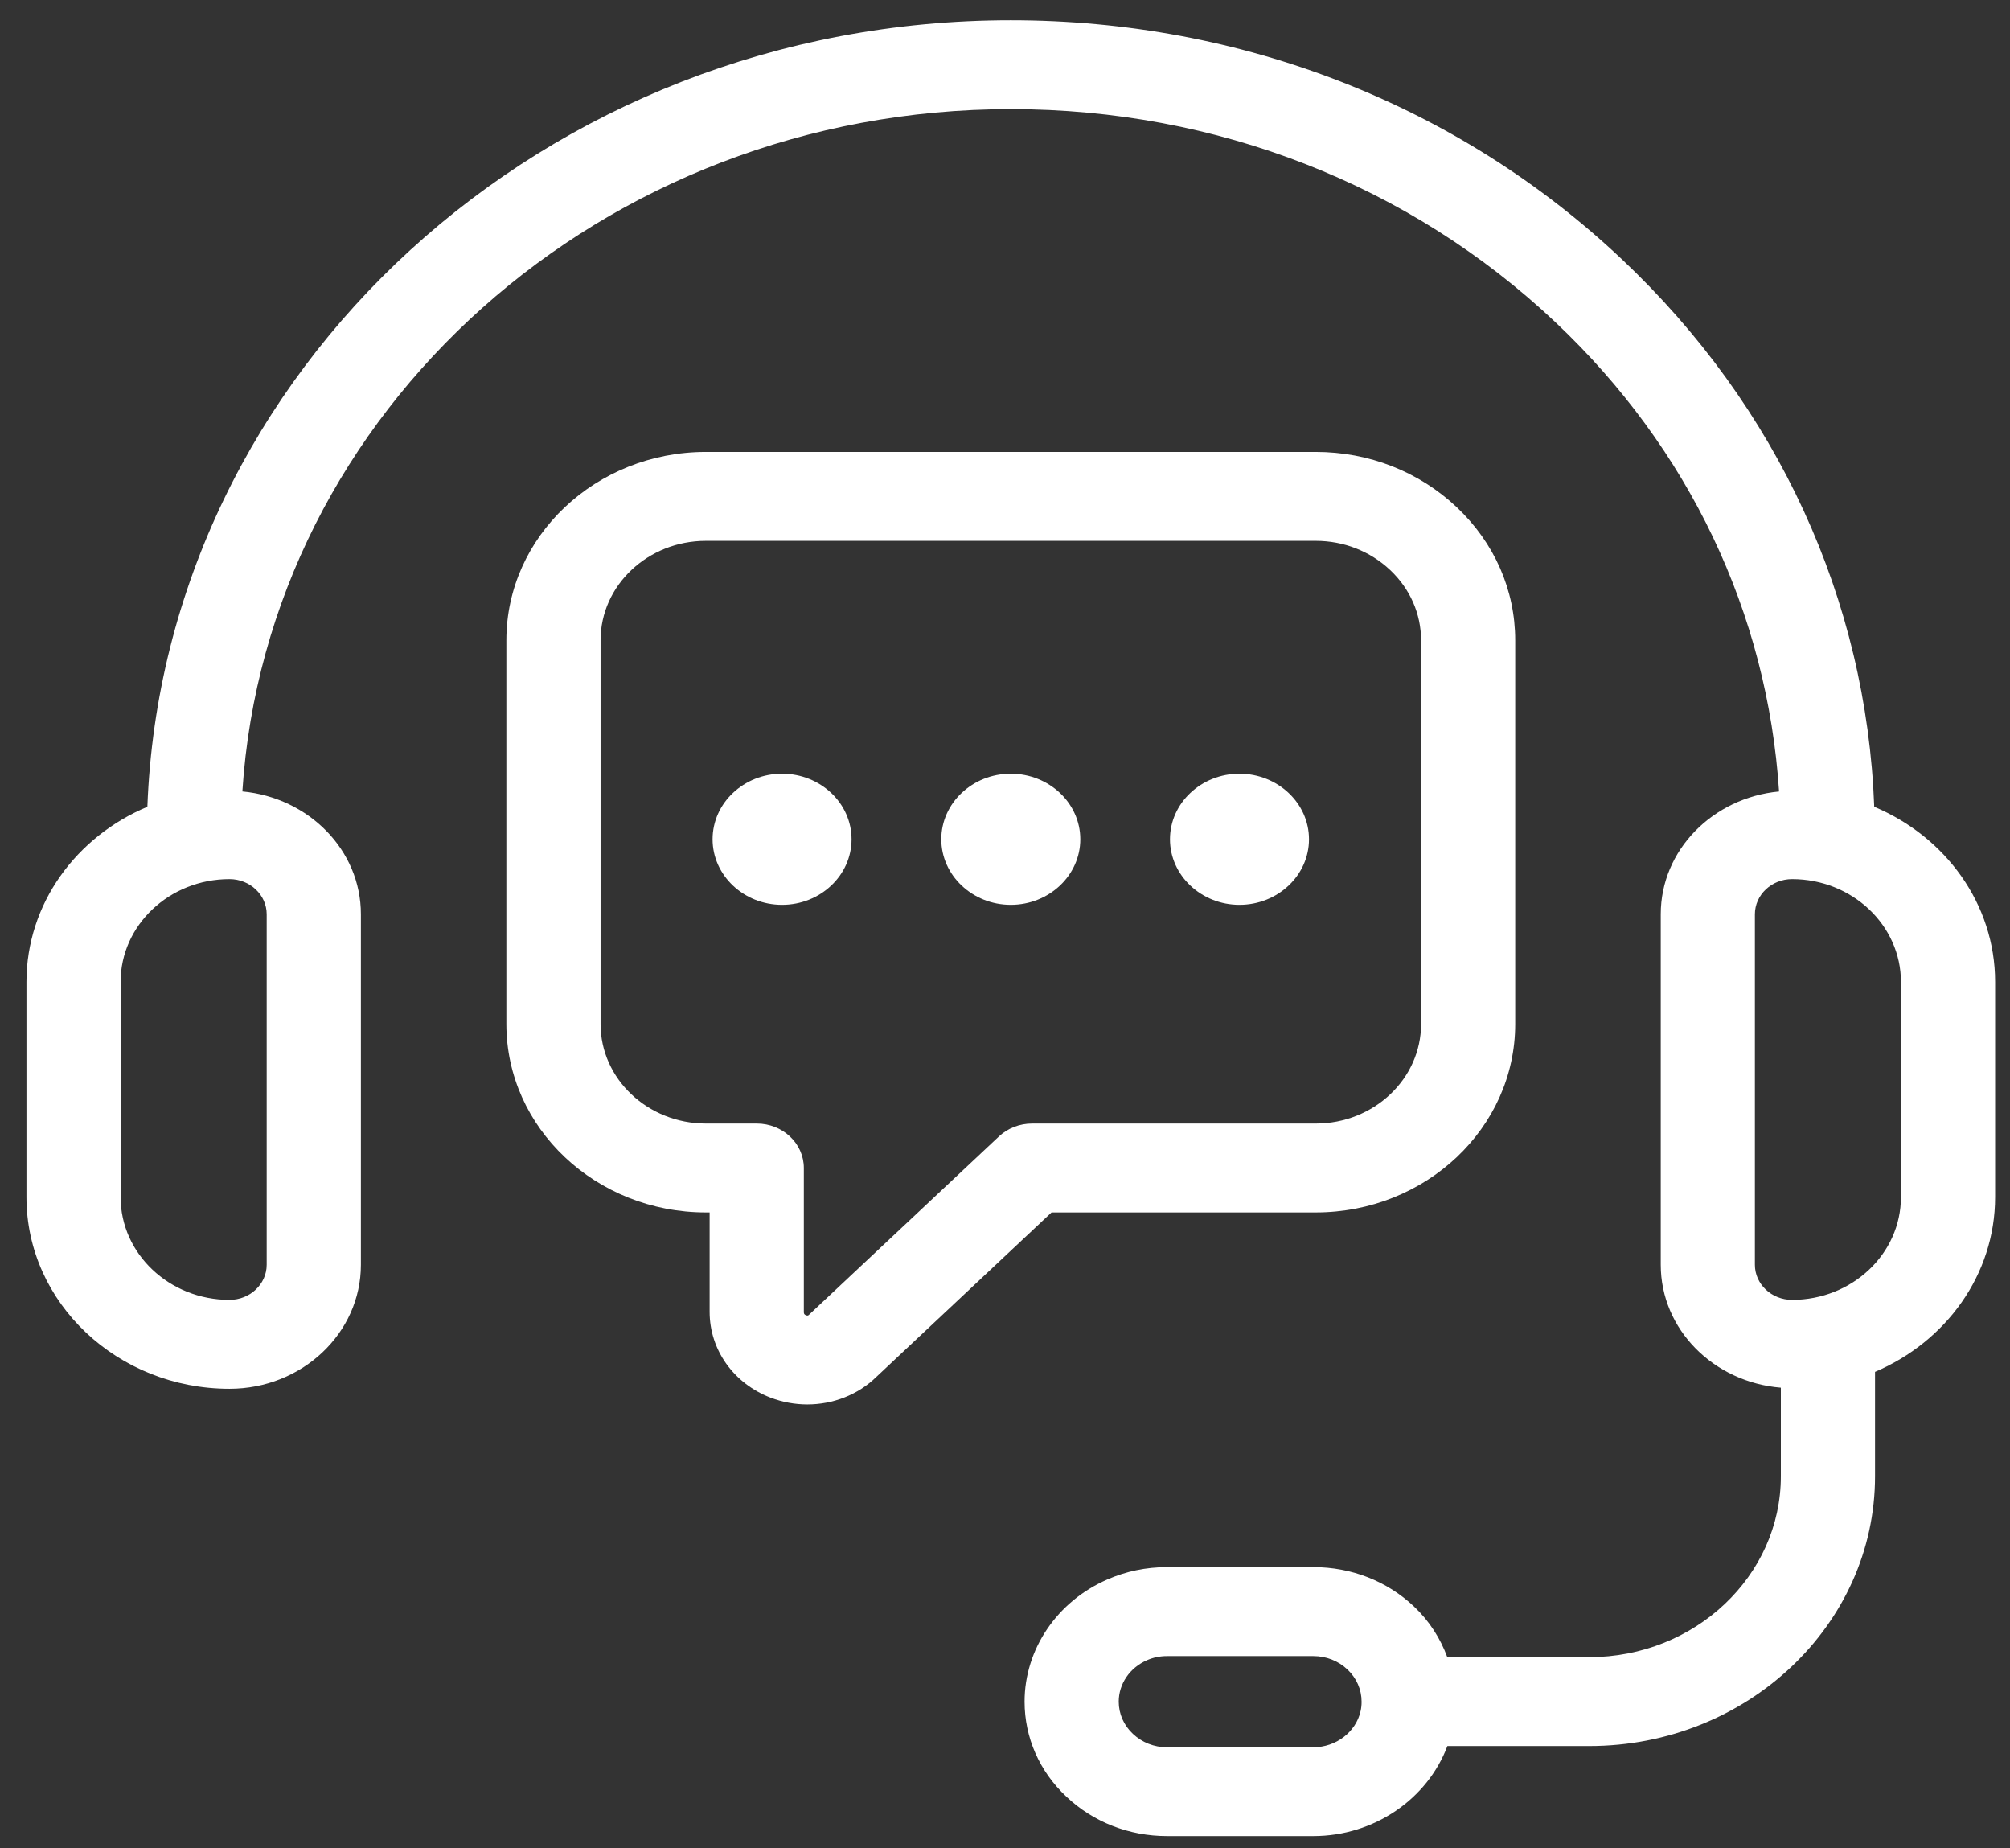
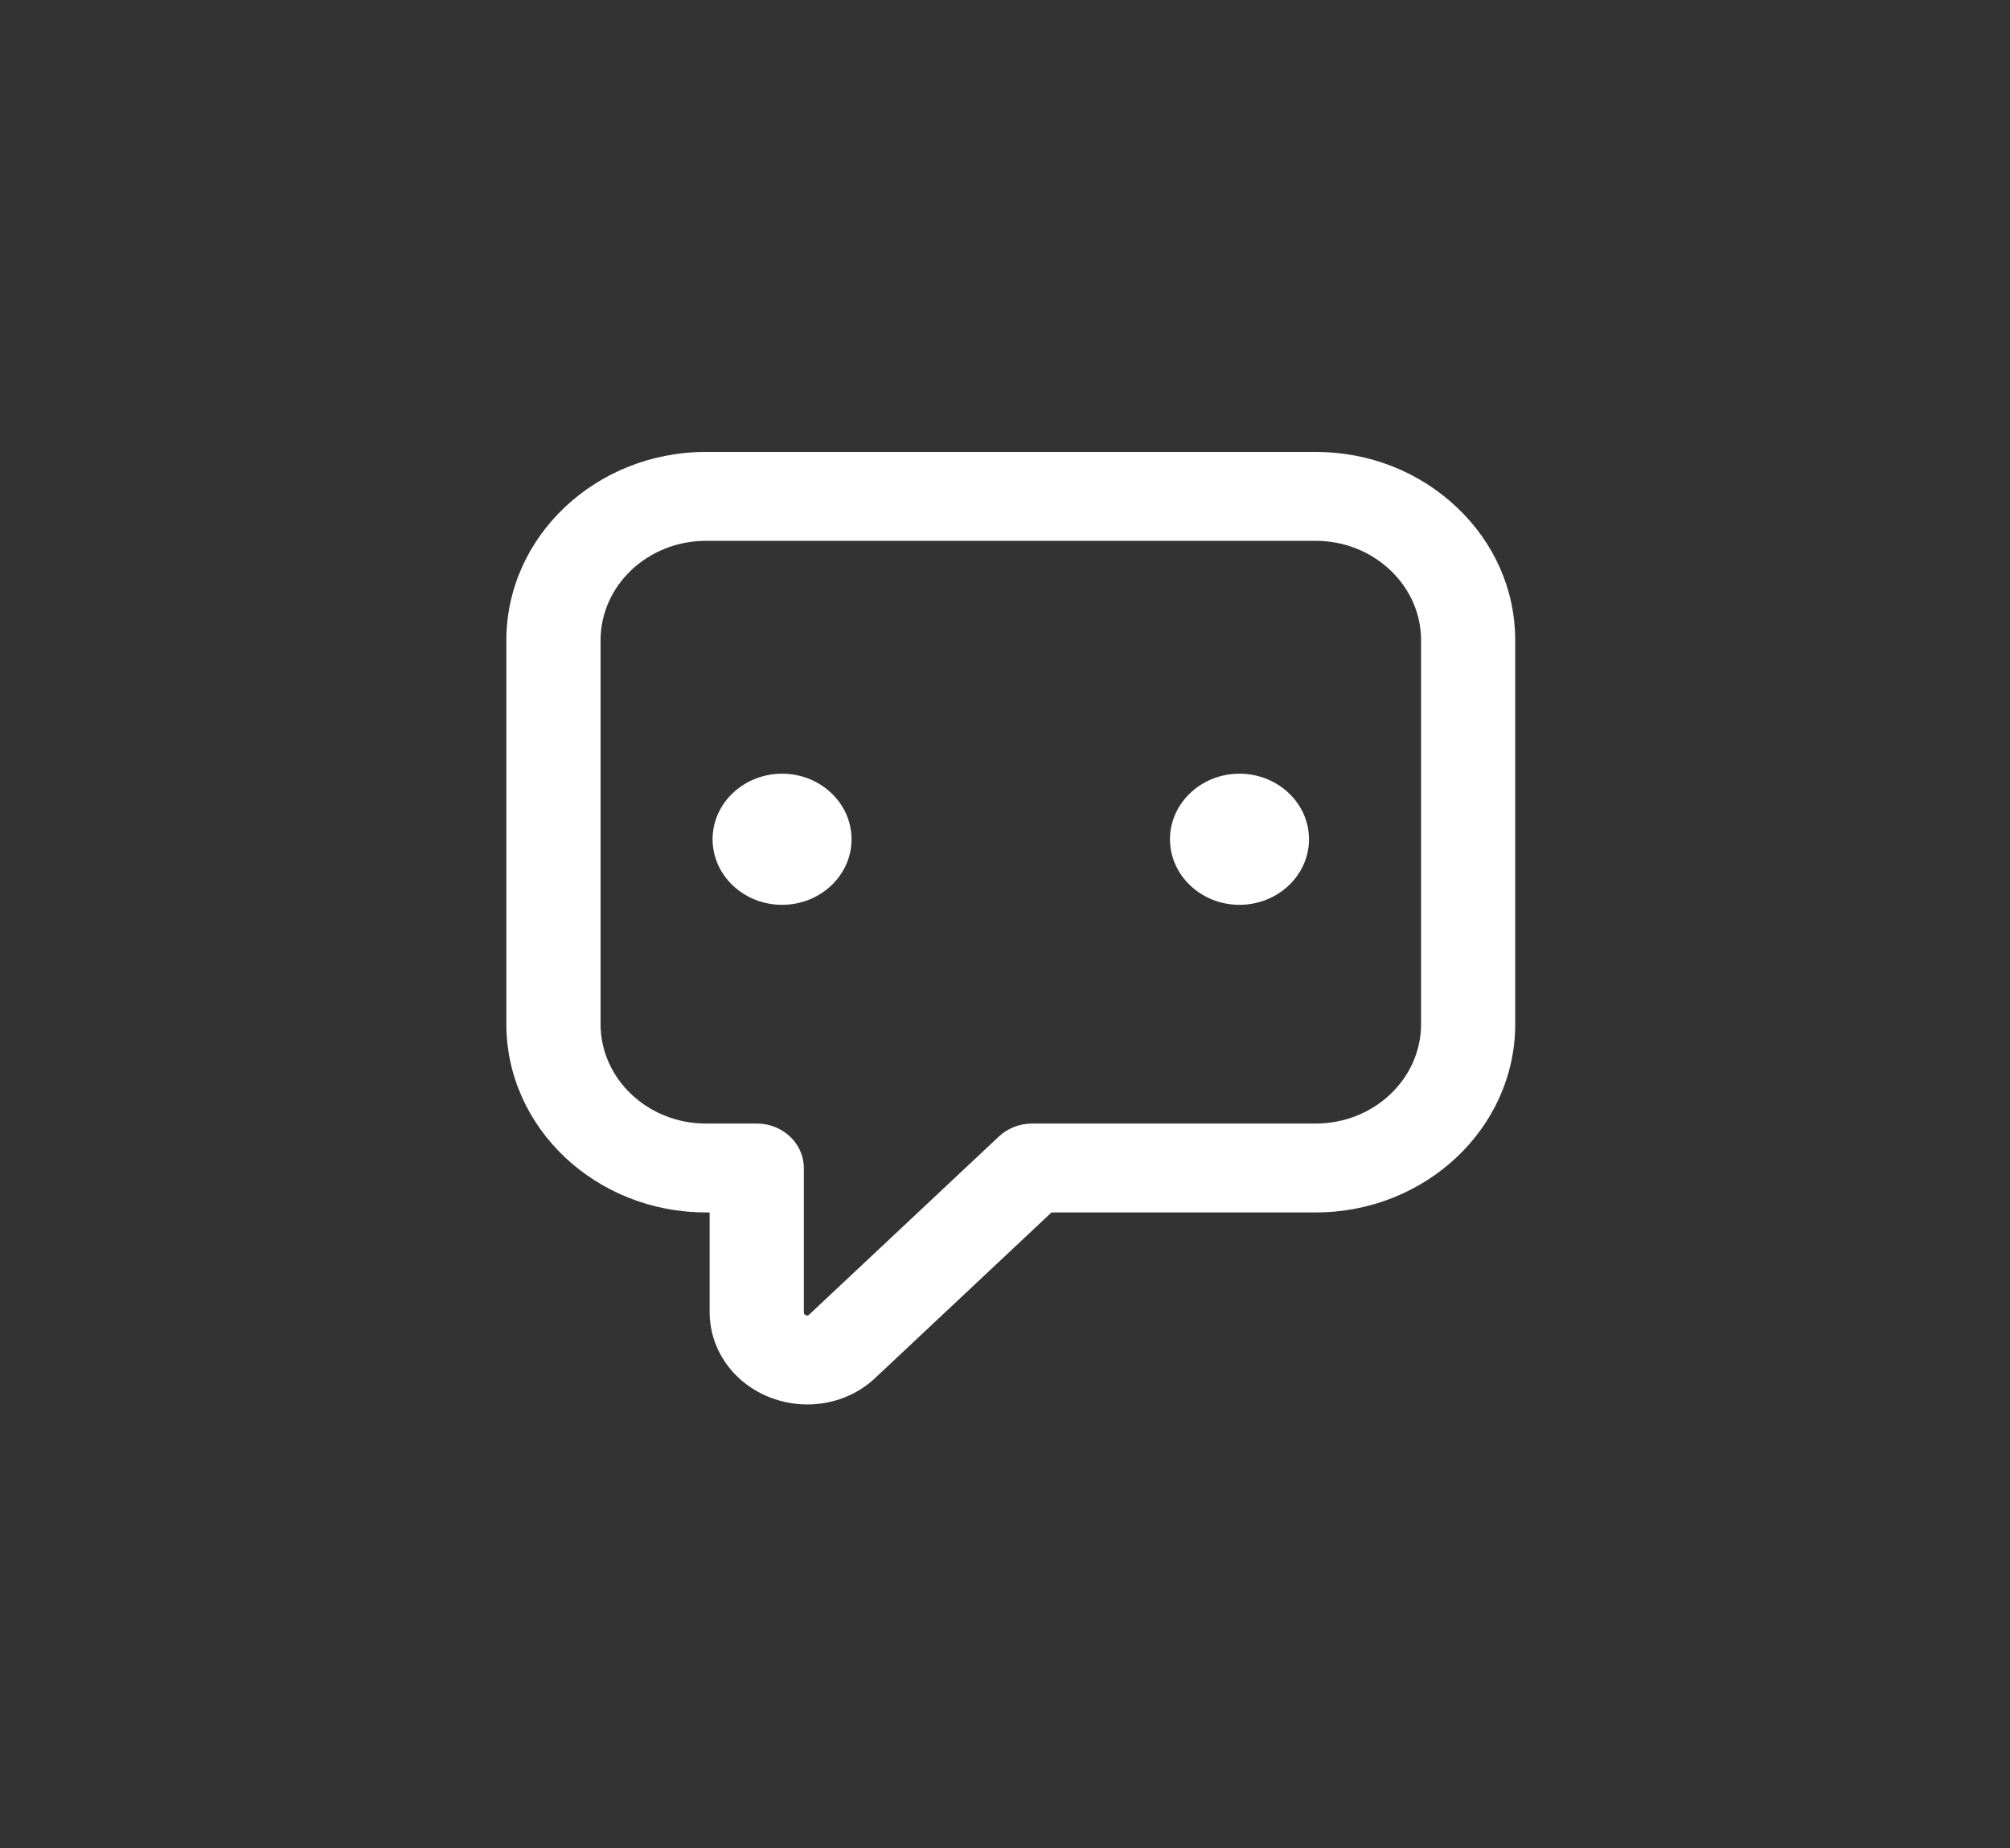
<svg xmlns="http://www.w3.org/2000/svg" width="62" height="57" viewBox="0 0 62 57" fill="none">
  <rect x="0" y="0" width="62" height="57" fill="#333333" stroke="none" />
-   <path d="M57.812 24.88C57.575 18.5 54.838 12.534 50.031 7.998C44.993 3.242 38.298 0.624 31.179 0.624C16.801 0.624 5.053 11.425 4.546 24.88C2.352 25.8 0.816 27.873 0.816 30.282V36.918C0.816 40.177 3.625 42.829 7.079 42.829C9.314 42.829 11.132 41.114 11.132 39.005V28.195C11.132 26.214 9.522 24.599 7.476 24.407C8.232 12.685 18.571 3.365 31.179 3.365C37.523 3.365 43.489 5.699 47.978 9.937C52.101 13.828 54.514 18.9 54.877 24.408C52.833 24.602 51.227 26.216 51.227 28.195V39.004C51.227 41.001 52.861 42.626 54.932 42.795V45.526C54.932 48.602 52.279 51.105 49.02 51.105H44.643C44.428 50.525 44.091 49.99 43.618 49.545C42.79 48.761 41.687 48.328 40.511 48.328H35.999C35.351 48.328 34.73 48.458 34.16 48.708C32.607 49.382 31.604 50.861 31.604 52.475C31.604 53.585 32.062 54.627 32.892 55.406C33.721 56.191 34.825 56.623 35.999 56.623H40.511C42.382 56.623 44.031 55.482 44.646 53.846H49.02C53.882 53.846 57.837 50.114 57.837 45.526V42.307C60.017 41.381 61.541 39.316 61.541 36.917V30.28C61.541 27.873 60.005 25.8 57.812 24.88V24.88ZM8.226 28.195V39.004C8.226 39.601 7.712 40.087 7.078 40.087C5.227 40.087 3.72 38.665 3.72 36.917V30.281C3.72 28.533 5.227 27.111 7.078 27.111C7.712 27.111 8.226 27.598 8.226 28.195V28.195ZM41.968 52.77C41.824 53.415 41.21 53.884 40.51 53.884H35.998C35.601 53.884 35.228 53.737 34.944 53.469C34.663 53.205 34.508 52.852 34.508 52.477C34.508 51.93 34.848 51.43 35.38 51.199C35.57 51.115 35.778 51.072 35.998 51.072H40.51C40.907 51.072 41.28 51.217 41.564 51.486C41.844 51.75 41.999 52.103 41.999 52.477C42 52.578 41.989 52.678 41.968 52.77V52.77ZM58.636 36.917C58.636 38.665 57.13 40.087 55.278 40.087C54.646 40.087 54.131 39.602 54.131 39.004V28.195C54.131 27.598 54.645 27.111 55.278 27.111C57.13 27.111 58.636 28.534 58.636 30.281V36.917Z" fill="white" />
  <path d="M40.584 37.39C43.977 37.39 46.738 34.784 46.738 31.582V19.746C46.738 18.198 46.097 16.739 44.933 15.641C43.769 14.542 42.225 13.937 40.584 13.937H21.774C18.38 13.937 15.619 16.543 15.619 19.746V31.582C15.619 34.785 18.38 37.39 21.774 37.39H21.889V40.457C21.889 41.627 22.628 42.665 23.77 43.103C24.139 43.243 24.523 43.312 24.902 43.312C25.693 43.312 26.464 43.016 27.029 42.465L32.435 37.39H40.584ZM30.813 35.047L24.962 40.539C24.936 40.564 24.917 40.584 24.862 40.561C24.795 40.535 24.795 40.494 24.795 40.457V36.02C24.795 35.263 24.145 34.649 23.342 34.649H21.775C19.983 34.649 18.525 33.272 18.525 31.582V19.746C18.525 18.054 19.983 16.679 21.775 16.679H40.585C41.45 16.679 42.264 16.999 42.88 17.579C43.496 18.16 43.834 18.93 43.834 19.746V31.582C43.834 33.273 42.376 34.649 40.585 34.649H31.837C31.453 34.649 31.085 34.792 30.813 35.047V35.047Z" fill="white" />
  <path d="M24.123 23.86C22.941 23.86 21.98 24.768 21.98 25.882C21.98 26.996 22.942 27.904 24.123 27.904C25.305 27.904 26.267 26.996 26.267 25.882C26.267 24.768 25.306 23.86 24.123 23.86Z" fill="white" />
-   <path d="M31.178 23.86C29.997 23.86 29.035 24.768 29.035 25.882C29.035 26.996 29.998 27.904 31.178 27.904C32.361 27.904 33.323 26.996 33.323 25.882C33.323 24.768 32.361 23.86 31.178 23.86Z" fill="white" />
  <path d="M38.232 23.86C37.051 23.86 36.089 24.768 36.089 25.882C36.089 26.996 37.052 27.904 38.232 27.904C39.414 27.904 40.377 26.996 40.377 25.882C40.377 24.768 39.414 23.86 38.232 23.86Z" fill="white" />
</svg>